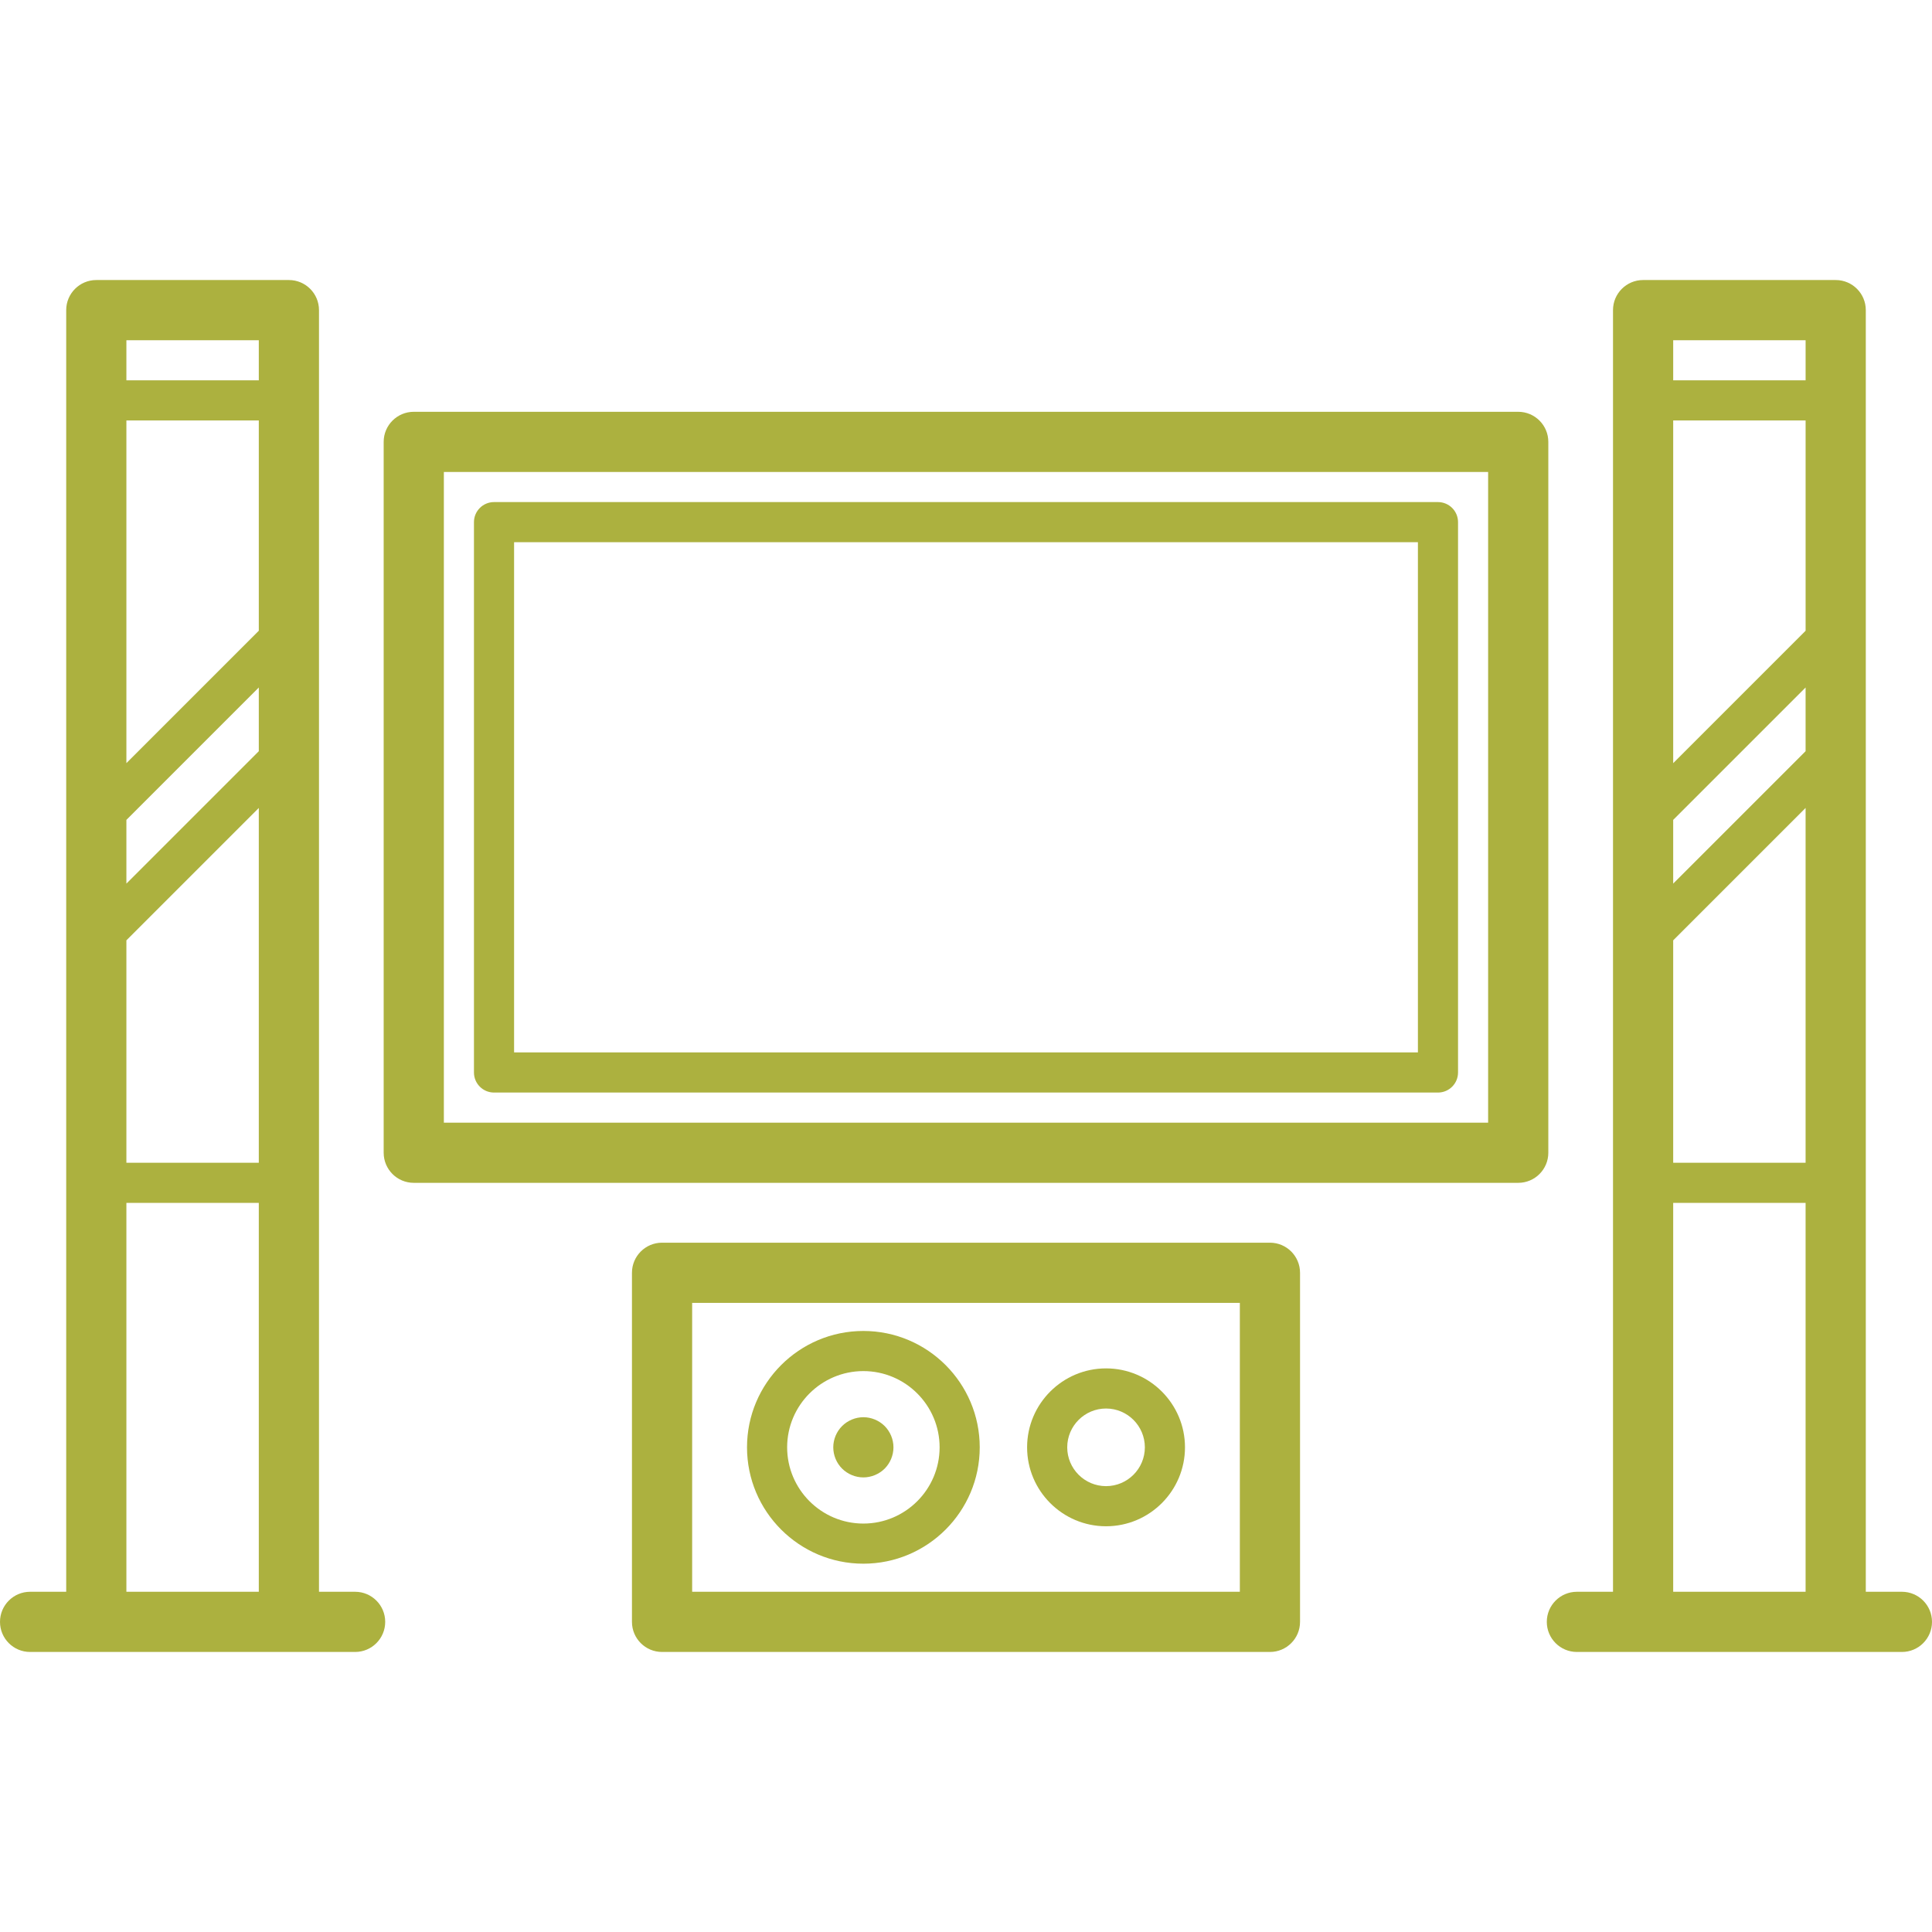
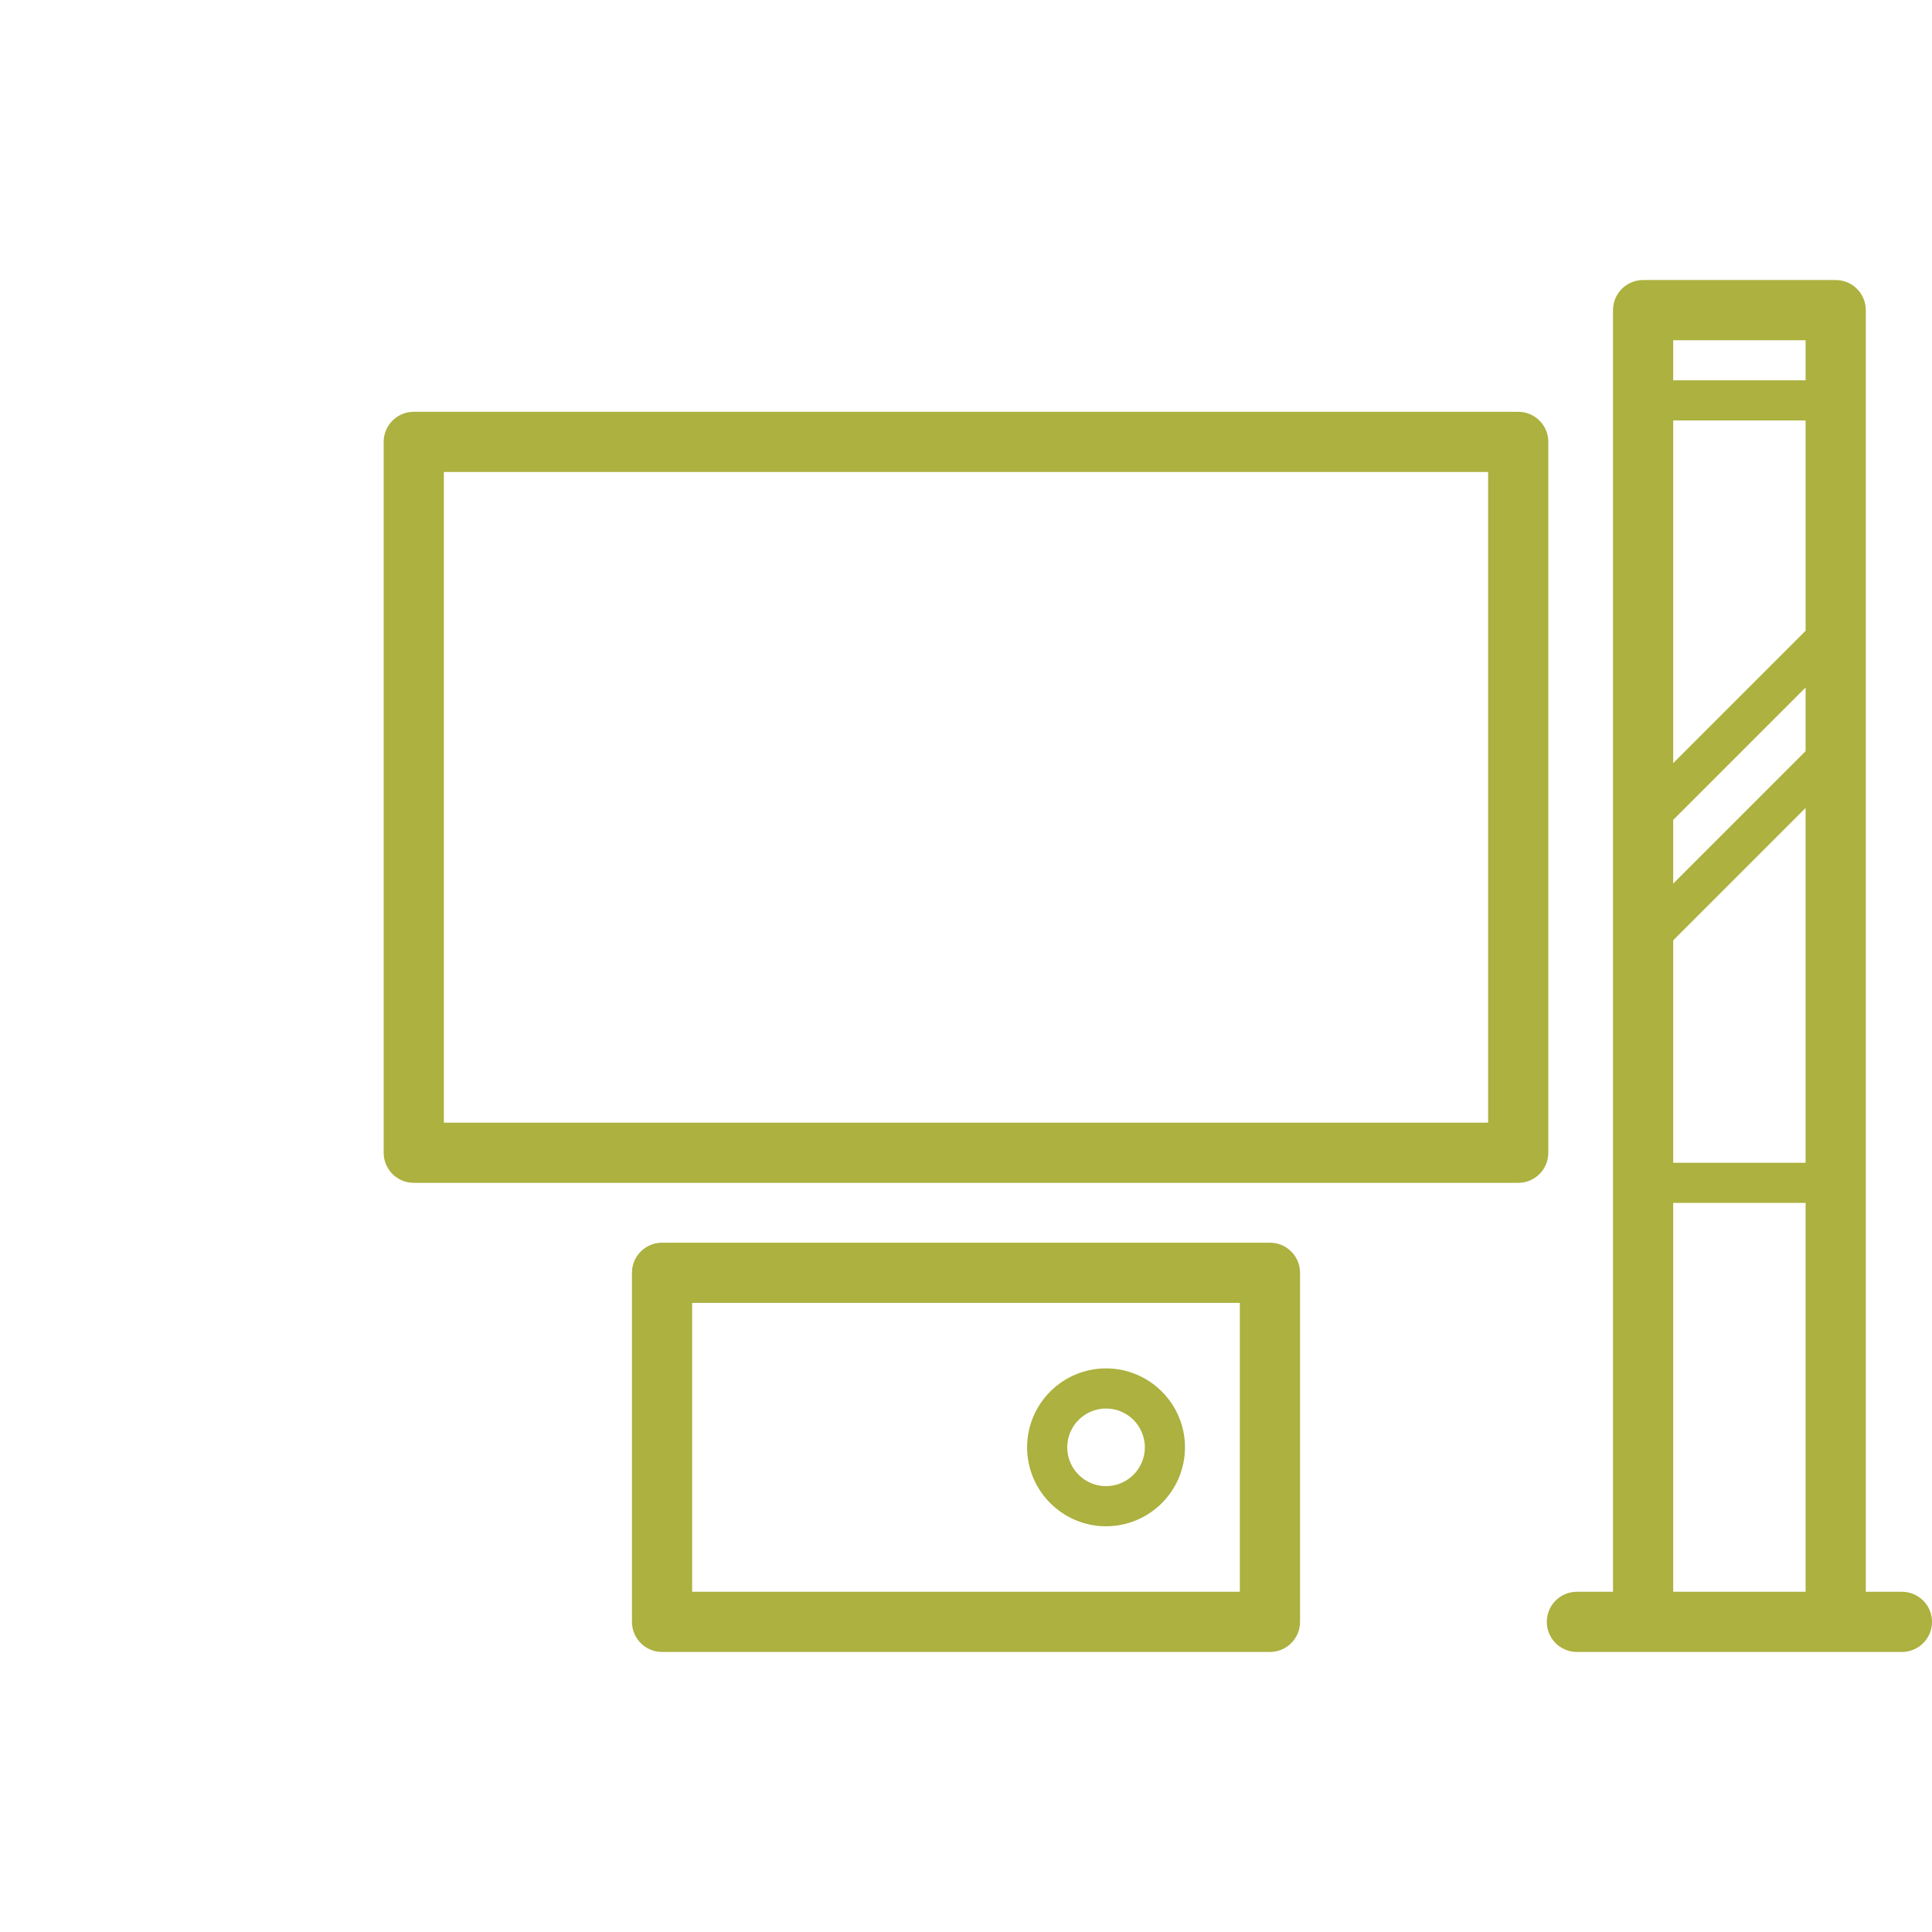
<svg xmlns="http://www.w3.org/2000/svg" fill="#acb13f" height="800px" width="800px" version="1.1" viewBox="0 0 481.477 481.477" enable-background="new 0 0 481.477 481.477">
  <g>
    <path d="m385.859,110.124c0-4.142-3.357-7.5-7.5-7.5h-275.243c-4.143,0-7.5,3.358-7.5,7.5v177.153c0,4.142 3.357,7.5 7.5,7.5h275.243c4.143,0 7.5-3.358 7.5-7.5v-177.153zm-15,169.653h-260.243v-162.153h260.243v162.153z" />
-     <path d="m123.116,272.277h235.243c2.762,0 5-2.239 5-5v-137.153c0-2.761-2.238-5-5-5h-235.243c-2.762,0-5,2.239-5,5v137.153c0,2.761 2.238,5 5,5zm5-137.153h225.243v127.153h-225.243v-127.153z" />
    <path d="m473.977,396.689h-8.999v-319.401c0-4.142-3.357-7.5-7.5-7.5h-47.998c-4.143,0-7.5,3.358-7.5,7.5v319.401h-8.999c-4.143,0-7.5,3.358-7.5,7.5s3.357,7.5 7.5,7.5h16.499 47.998 16.499c4.143,0 7.5-3.358 7.5-7.5s-3.358-7.5-7.5-7.5zm-23.999-239.503l-32.998,32.998v-85.397h32.998v52.399zm-32.999,47.139l32.998-32.998v15.884l-32.998,32.998v-15.884zm0,30.026l32.998-32.998v88.424h-32.998v-55.426zm32.999-149.563v9.999h-32.998v-9.999h32.998zm-32.999,311.901v-96.912h32.998v96.912h-32.998z" />
-     <path d="m88.496,396.689h-9v-319.401c0-4.142-3.357-7.5-7.5-7.5h-47.997c-4.143,0-7.5,3.358-7.5,7.5v319.401h-8.999c-4.143,0-7.5,3.358-7.5,7.5s3.357,7.5 7.5,7.5h16.499 47.997 16.5c4.143,0 7.5-3.358 7.5-7.5s-3.357-7.5-7.5-7.5zm-24-239.503l-32.997,32.997v-85.397h32.997v52.4zm-32.997,47.139l32.997-32.997v15.884l-32.997,32.997v-15.884zm0,30.026l32.997-32.997v88.424h-32.997v-55.427zm32.997-149.563v9.999h-32.997v-9.999h32.997zm-32.997,311.901v-96.912h32.997v96.912h-32.997z" />
    <path d="m316.484,309.693h-151.492c-4.143,0-7.5,3.358-7.5,7.5v86.996c0,4.142 3.357,7.5 7.5,7.5h151.492c4.143,0 7.5-3.358 7.5-7.5v-86.996c0-4.142-3.357-7.5-7.5-7.5zm-7.5,86.996h-136.492v-71.996h136.492v71.996z" />
-     <path d="m215.164,389.69c15.989,0 28.998-13.009 28.998-28.999 0-15.99-13.009-28.999-28.998-28.999-15.99,0-28.999,13.009-28.999,28.999 0,15.99 13.009,28.999 28.999,28.999zm0-47.998c10.476,0 18.998,8.523 18.998,18.999 0,10.476-8.522,18.999-18.998,18.999-10.477,0-18.999-8.523-18.999-18.999 0-10.476 8.523-18.999 18.999-18.999z" />
    <path d="m275.639,380.364c10.848,0 19.673-8.825 19.673-19.672 0-10.848-8.825-19.673-19.673-19.673s-19.673,8.825-19.673,19.673c0,10.847 8.825,19.672 19.673,19.672zm0-29.345c5.334,0 9.673,4.339 9.673,9.673s-4.339,9.672-9.673,9.672-9.673-4.339-9.673-9.672 4.339-9.673 9.673-9.673z" />
-     <path d="m215.161,368.187c1.97,0 3.91-0.8 5.31-2.19 1.391-1.4 2.19-3.33 2.19-5.31 0-1.97-0.8-3.9-2.19-5.3-1.399-1.39-3.33-2.2-5.31-2.2-1.97,0-3.91,0.81-5.3,2.2-1.4,1.4-2.2,3.33-2.2,5.3 0,1.98 0.8,3.91 2.2,5.31 1.4,1.39 3.33,2.19 5.3,2.19z" />
  </g>
</svg>